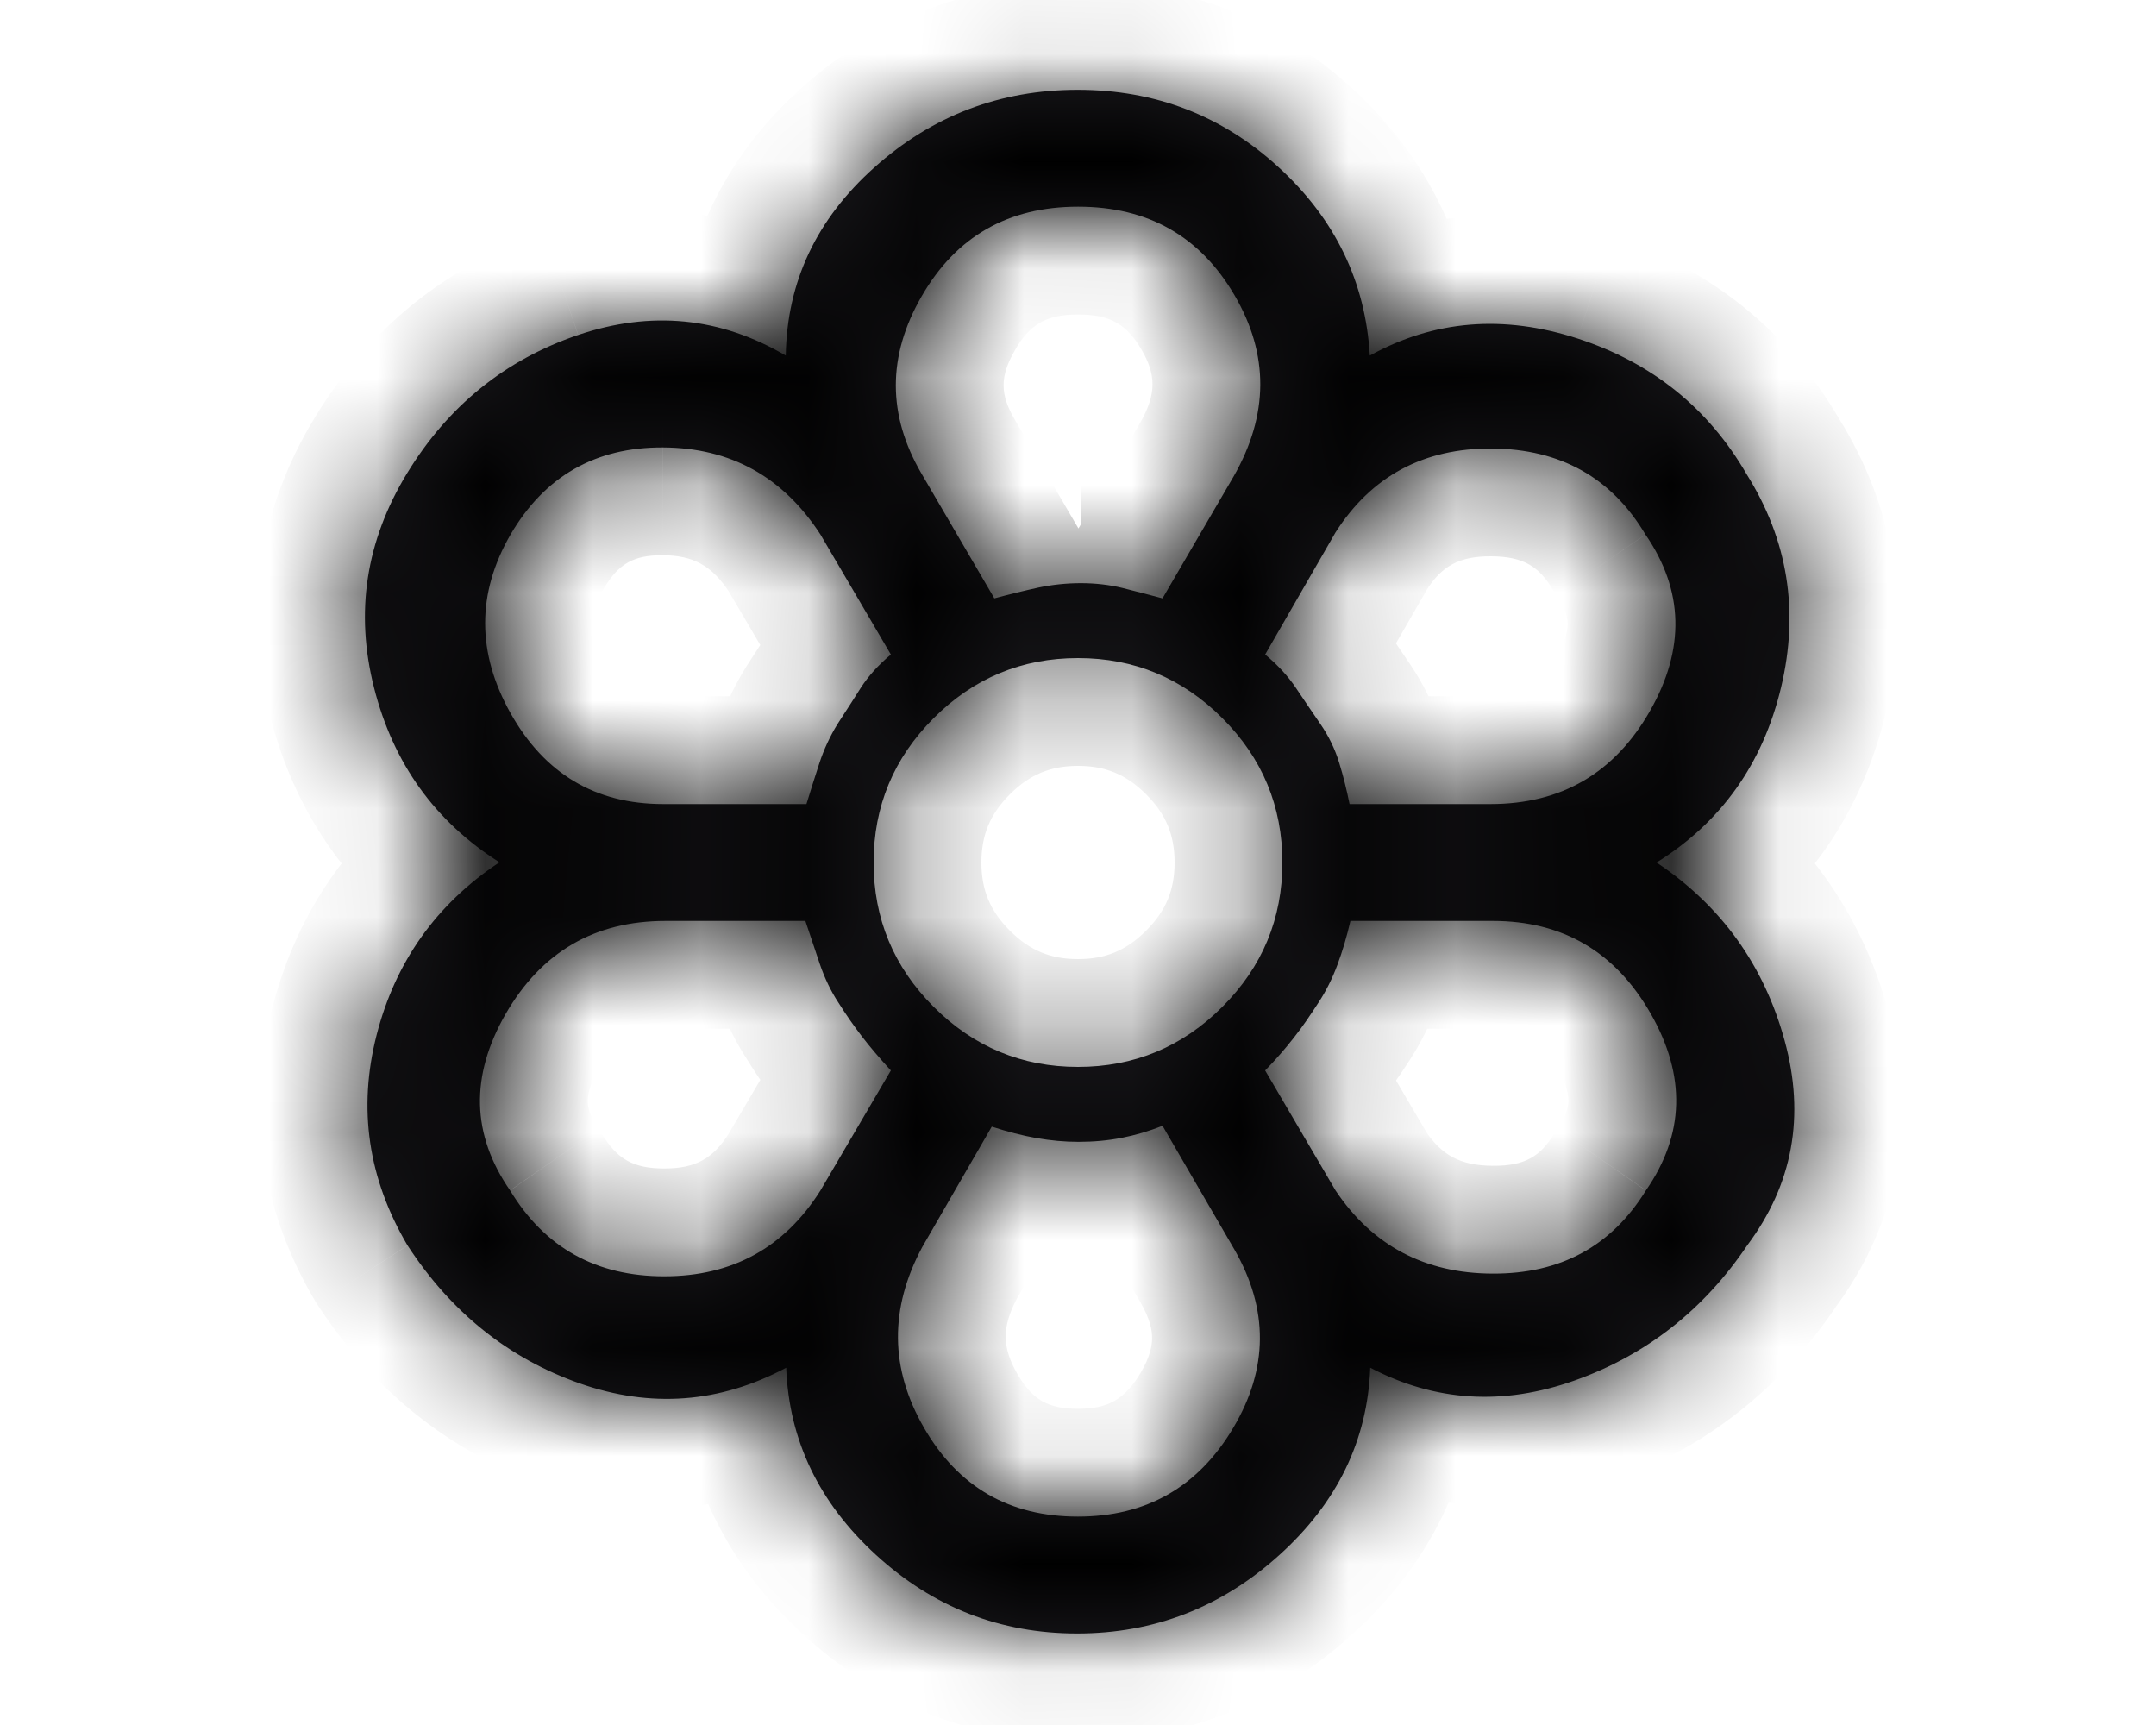
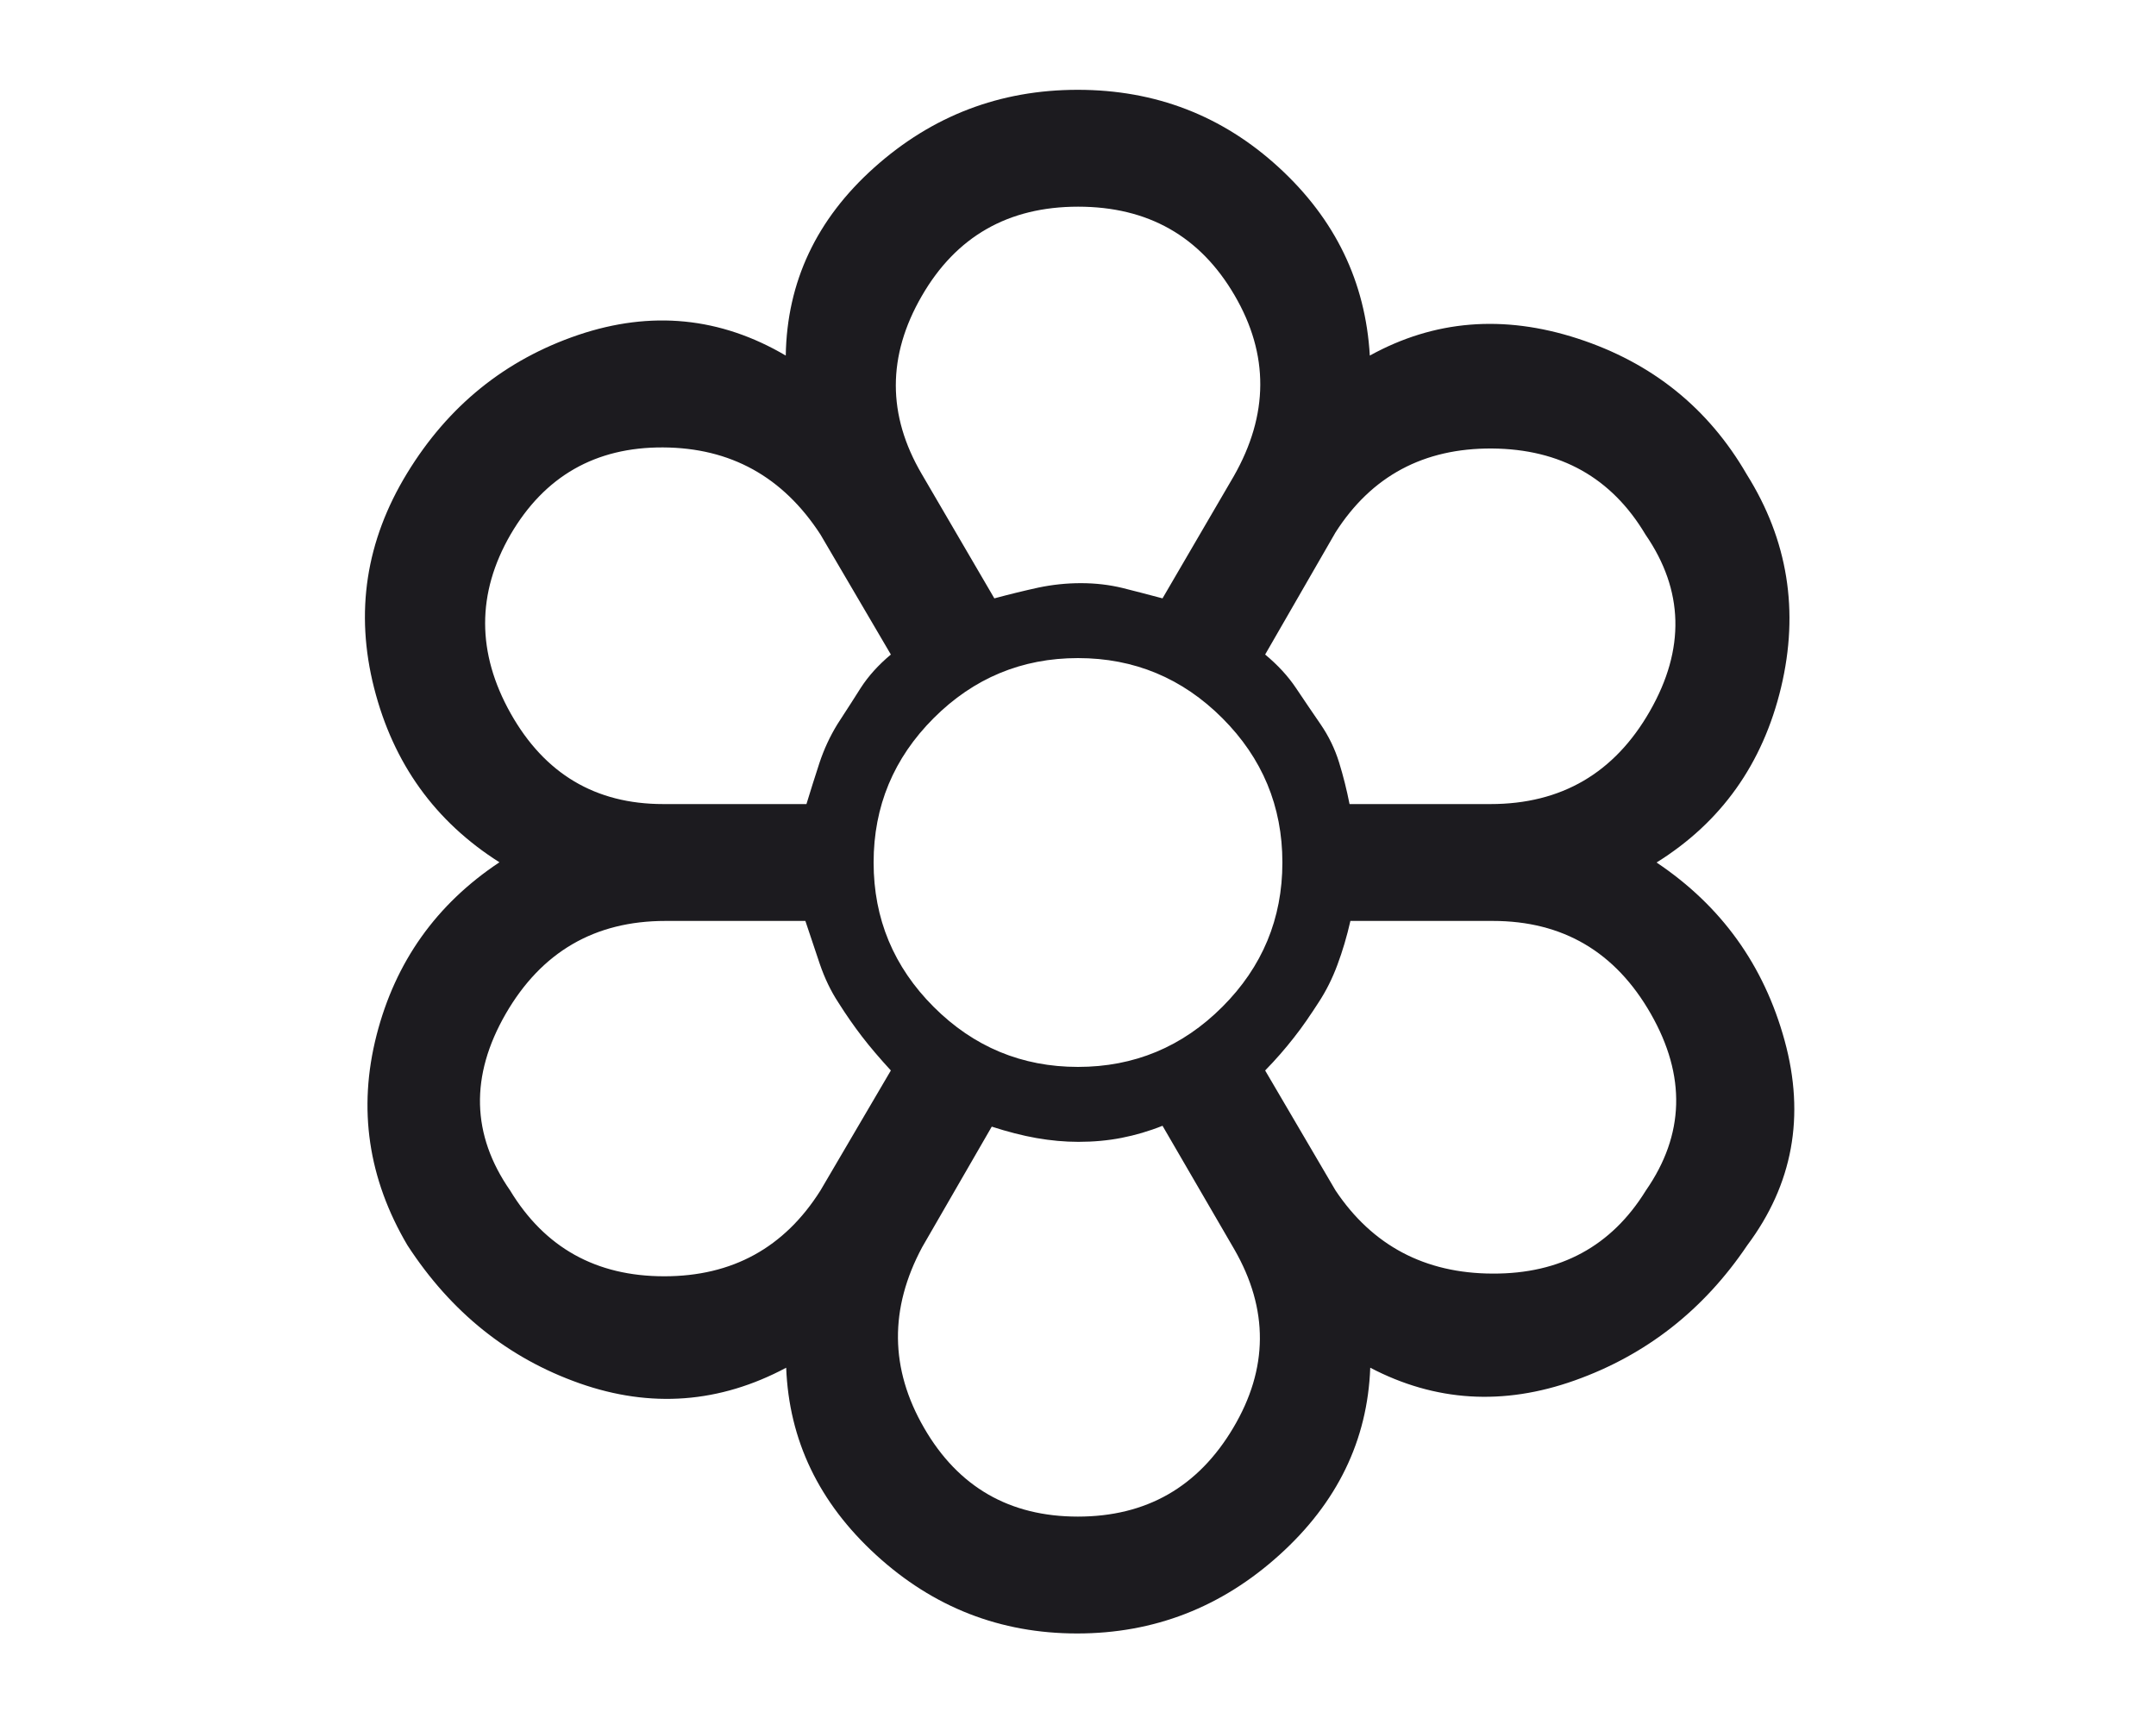
<svg xmlns="http://www.w3.org/2000/svg" width="20" height="16" viewBox="0 0 14 16" fill="none">
  <mask id="path-1-inside-1_16_125" fill="white">
    <path d="M6.992 15.151C6.278 15.151 5.657 14.908 5.127 14.423C4.597 13.938 4.319 13.359 4.293 12.686C3.676 13.015 3.037 13.063 2.377 12.831C1.716 12.598 1.184 12.172 0.78 11.551C0.415 10.933 0.319 10.283 0.493 9.602C0.667 8.922 1.047 8.387 1.633 7.998C1.036 7.62 0.648 7.081 0.47 6.38C0.292 5.679 0.394 5.016 0.776 4.39C1.157 3.765 1.686 3.337 2.363 3.107C3.04 2.878 3.682 2.941 4.289 3.298C4.3 2.614 4.574 2.033 5.111 1.553C5.648 1.073 6.277 0.833 6.997 0.833C7.718 0.833 8.34 1.073 8.863 1.553C9.386 2.033 9.667 2.614 9.707 3.298C10.303 2.969 10.945 2.916 11.635 3.14C12.324 3.364 12.847 3.784 13.204 4.401C13.585 5.009 13.691 5.667 13.522 6.376C13.352 7.085 12.967 7.626 12.367 8C12.967 8.402 13.363 8.952 13.555 9.652C13.747 10.352 13.631 10.985 13.208 11.551C12.804 12.15 12.271 12.568 11.608 12.804C10.945 13.04 10.313 13.001 9.711 12.686C9.686 13.359 9.405 13.938 8.868 14.423C8.331 14.908 7.706 15.151 6.992 15.151ZM6.999 14.067C7.633 14.067 8.114 13.793 8.44 13.244C8.766 12.696 8.77 12.144 8.45 11.588L7.784 10.442C7.659 10.492 7.532 10.529 7.405 10.554C7.277 10.579 7.144 10.591 7.003 10.591C6.876 10.591 6.747 10.579 6.615 10.556C6.484 10.533 6.346 10.497 6.2 10.45L5.555 11.567C5.249 12.137 5.255 12.696 5.572 13.244C5.889 13.793 6.365 14.067 6.999 14.067ZM1.732 11.042C2.054 11.573 2.53 11.838 3.162 11.838C3.793 11.838 4.276 11.573 4.611 11.042L5.264 9.929C5.162 9.818 5.072 9.713 4.996 9.614C4.92 9.515 4.847 9.41 4.777 9.299C4.708 9.194 4.65 9.074 4.604 8.939C4.558 8.804 4.514 8.672 4.471 8.542H3.173C2.517 8.542 2.023 8.829 1.691 9.404C1.36 9.979 1.373 10.525 1.732 11.042ZM9.389 11.042C9.731 11.553 10.217 11.811 10.846 11.813C11.475 11.816 11.949 11.559 12.268 11.042C12.627 10.525 12.642 9.979 12.314 9.404C11.986 8.829 11.497 8.542 10.848 8.542H9.527C9.494 8.686 9.454 8.822 9.406 8.95C9.359 9.077 9.3 9.192 9.231 9.295C9.161 9.409 9.086 9.519 9.003 9.624C8.921 9.729 8.832 9.831 8.736 9.929L9.389 11.042ZM4.481 7.458C4.518 7.335 4.559 7.208 4.601 7.078C4.644 6.948 4.7 6.828 4.771 6.716C4.842 6.605 4.912 6.494 4.983 6.383C5.054 6.272 5.148 6.168 5.264 6.071L4.611 4.958C4.263 4.422 3.777 4.153 3.15 4.15C2.524 4.147 2.052 4.417 1.736 4.958C1.421 5.503 1.422 6.056 1.737 6.617C2.053 7.178 2.524 7.458 3.152 7.458H4.481ZM10.827 7.458C11.483 7.458 11.976 7.171 12.305 6.596C12.634 6.021 12.62 5.475 12.264 4.958C11.95 4.431 11.476 4.165 10.841 4.16C10.207 4.156 9.723 4.415 9.389 4.938L8.736 6.071C8.853 6.168 8.949 6.272 9.023 6.383C9.097 6.494 9.173 6.605 9.249 6.716C9.326 6.828 9.383 6.946 9.422 7.072C9.461 7.198 9.493 7.327 9.519 7.458H10.827ZM6.224 5.55C6.369 5.511 6.505 5.478 6.633 5.45C6.762 5.423 6.893 5.409 7.027 5.409C7.162 5.409 7.291 5.424 7.414 5.454C7.537 5.485 7.661 5.517 7.784 5.55L8.445 4.417C8.77 3.847 8.773 3.288 8.453 2.74C8.133 2.191 7.649 1.917 7.001 1.917C6.353 1.917 5.869 2.193 5.55 2.747C5.23 3.301 5.23 3.85 5.55 4.396L6.224 5.55ZM6.633 5.45C6.762 5.423 6.893 5.409 7.027 5.409C7.162 5.409 7.291 5.424 7.414 5.454C7.537 5.485 7.661 5.517 7.784 5.55C7.661 5.517 7.536 5.485 7.41 5.454C7.284 5.424 7.157 5.409 7.027 5.409C6.893 5.409 6.762 5.423 6.633 5.45ZM4.777 9.299C4.708 9.194 4.65 9.074 4.604 8.939C4.65 9.074 4.708 9.192 4.777 9.295C4.847 9.409 4.92 9.515 4.996 9.614C4.92 9.515 4.847 9.41 4.777 9.299ZM4.601 7.078C4.644 6.948 4.7 6.828 4.771 6.716C4.842 6.605 4.912 6.494 4.983 6.383C5.054 6.272 5.148 6.168 5.264 6.071C5.15 6.168 5.057 6.272 4.985 6.383C4.912 6.494 4.841 6.605 4.769 6.716C4.7 6.828 4.644 6.948 4.601 7.078ZM7.003 10.591C6.876 10.591 6.747 10.579 6.615 10.556C6.484 10.533 6.346 10.497 6.2 10.45C6.346 10.497 6.485 10.533 6.617 10.556C6.75 10.579 6.879 10.591 7.005 10.591C7.144 10.591 7.277 10.579 7.405 10.554C7.277 10.579 7.144 10.591 7.003 10.591ZM8.736 9.929C8.832 9.831 8.921 9.729 9.002 9.624C9.084 9.519 9.16 9.41 9.231 9.299C9.3 9.194 9.359 9.077 9.406 8.95C9.359 9.077 9.3 9.192 9.231 9.295C9.161 9.409 9.086 9.519 9.003 9.624C8.921 9.729 8.832 9.831 8.736 9.929ZM7 9.896C7.521 9.896 7.968 9.71 8.339 9.339C8.71 8.968 8.896 8.521 8.896 8C8.896 7.479 8.71 7.032 8.339 6.661C7.968 6.29 7.521 6.104 7 6.104C6.479 6.104 6.032 6.29 5.661 6.661C5.29 7.032 5.104 7.479 5.104 8C5.104 8.521 5.29 8.968 5.661 9.339C6.032 9.71 6.479 9.896 7 9.896Z" />
  </mask>
  <path d="M6.992 15.151C6.278 15.151 5.657 14.908 5.127 14.423C4.597 13.938 4.319 13.359 4.293 12.686C3.676 13.015 3.037 13.063 2.377 12.831C1.716 12.598 1.184 12.172 0.78 11.551C0.415 10.933 0.319 10.283 0.493 9.602C0.667 8.922 1.047 8.387 1.633 7.998C1.036 7.62 0.648 7.081 0.47 6.38C0.292 5.679 0.394 5.016 0.776 4.39C1.157 3.765 1.686 3.337 2.363 3.107C3.04 2.878 3.682 2.941 4.289 3.298C4.3 2.614 4.574 2.033 5.111 1.553C5.648 1.073 6.277 0.833 6.997 0.833C7.718 0.833 8.34 1.073 8.863 1.553C9.386 2.033 9.667 2.614 9.707 3.298C10.303 2.969 10.945 2.916 11.635 3.14C12.324 3.364 12.847 3.784 13.204 4.401C13.585 5.009 13.691 5.667 13.522 6.376C13.352 7.085 12.967 7.626 12.367 8C12.967 8.402 13.363 8.952 13.555 9.652C13.747 10.352 13.631 10.985 13.208 11.551C12.804 12.15 12.271 12.568 11.608 12.804C10.945 13.04 10.313 13.001 9.711 12.686C9.686 13.359 9.405 13.938 8.868 14.423C8.331 14.908 7.706 15.151 6.992 15.151ZM6.999 14.067C7.633 14.067 8.114 13.793 8.44 13.244C8.766 12.696 8.77 12.144 8.45 11.588L7.784 10.442C7.659 10.492 7.532 10.529 7.405 10.554C7.277 10.579 7.144 10.591 7.003 10.591C6.876 10.591 6.747 10.579 6.615 10.556C6.484 10.533 6.346 10.497 6.2 10.45L5.555 11.567C5.249 12.137 5.255 12.696 5.572 13.244C5.889 13.793 6.365 14.067 6.999 14.067ZM1.732 11.042C2.054 11.573 2.53 11.838 3.162 11.838C3.793 11.838 4.276 11.573 4.611 11.042L5.264 9.929C5.162 9.818 5.072 9.713 4.996 9.614C4.92 9.515 4.847 9.41 4.777 9.299C4.708 9.194 4.65 9.074 4.604 8.939C4.558 8.804 4.514 8.672 4.471 8.542H3.173C2.517 8.542 2.023 8.829 1.691 9.404C1.36 9.979 1.373 10.525 1.732 11.042ZM9.389 11.042C9.731 11.553 10.217 11.811 10.846 11.813C11.475 11.816 11.949 11.559 12.268 11.042C12.627 10.525 12.642 9.979 12.314 9.404C11.986 8.829 11.497 8.542 10.848 8.542H9.527C9.494 8.686 9.454 8.822 9.406 8.95C9.359 9.077 9.3 9.192 9.231 9.295C9.161 9.409 9.086 9.519 9.003 9.624C8.921 9.729 8.832 9.831 8.736 9.929L9.389 11.042ZM4.481 7.458C4.518 7.335 4.559 7.208 4.601 7.078C4.644 6.948 4.7 6.828 4.771 6.716C4.842 6.605 4.912 6.494 4.983 6.383C5.054 6.272 5.148 6.168 5.264 6.071L4.611 4.958C4.263 4.422 3.777 4.153 3.15 4.15C2.524 4.147 2.052 4.417 1.736 4.958C1.421 5.503 1.422 6.056 1.737 6.617C2.053 7.178 2.524 7.458 3.152 7.458H4.481ZM10.827 7.458C11.483 7.458 11.976 7.171 12.305 6.596C12.634 6.021 12.62 5.475 12.264 4.958C11.95 4.431 11.476 4.165 10.841 4.16C10.207 4.156 9.723 4.415 9.389 4.938L8.736 6.071C8.853 6.168 8.949 6.272 9.023 6.383C9.097 6.494 9.173 6.605 9.249 6.716C9.326 6.828 9.383 6.946 9.422 7.072C9.461 7.198 9.493 7.327 9.519 7.458H10.827ZM6.224 5.55C6.369 5.511 6.505 5.478 6.633 5.45C6.762 5.423 6.893 5.409 7.027 5.409C7.162 5.409 7.291 5.424 7.414 5.454C7.537 5.485 7.661 5.517 7.784 5.55L8.445 4.417C8.77 3.847 8.773 3.288 8.453 2.74C8.133 2.191 7.649 1.917 7.001 1.917C6.353 1.917 5.869 2.193 5.55 2.747C5.23 3.301 5.23 3.85 5.55 4.396L6.224 5.55ZM6.633 5.45C6.762 5.423 6.893 5.409 7.027 5.409C7.162 5.409 7.291 5.424 7.414 5.454C7.537 5.485 7.661 5.517 7.784 5.55C7.661 5.517 7.536 5.485 7.41 5.454C7.284 5.424 7.157 5.409 7.027 5.409C6.893 5.409 6.762 5.423 6.633 5.45ZM4.777 9.299C4.708 9.194 4.65 9.074 4.604 8.939C4.65 9.074 4.708 9.192 4.777 9.295C4.847 9.409 4.92 9.515 4.996 9.614C4.92 9.515 4.847 9.41 4.777 9.299ZM4.601 7.078C4.644 6.948 4.7 6.828 4.771 6.716C4.842 6.605 4.912 6.494 4.983 6.383C5.054 6.272 5.148 6.168 5.264 6.071C5.15 6.168 5.057 6.272 4.985 6.383C4.912 6.494 4.841 6.605 4.769 6.716C4.7 6.828 4.644 6.948 4.601 7.078ZM7.003 10.591C6.876 10.591 6.747 10.579 6.615 10.556C6.484 10.533 6.346 10.497 6.2 10.45C6.346 10.497 6.485 10.533 6.617 10.556C6.75 10.579 6.879 10.591 7.005 10.591C7.144 10.591 7.277 10.579 7.405 10.554C7.277 10.579 7.144 10.591 7.003 10.591ZM8.736 9.929C8.832 9.831 8.921 9.729 9.002 9.624C9.084 9.519 9.16 9.41 9.231 9.299C9.3 9.194 9.359 9.077 9.406 8.95C9.359 9.077 9.3 9.192 9.231 9.295C9.161 9.409 9.086 9.519 9.003 9.624C8.921 9.729 8.832 9.831 8.736 9.929ZM7 9.896C7.521 9.896 7.968 9.71 8.339 9.339C8.71 8.968 8.896 8.521 8.896 8C8.896 7.479 8.71 7.032 8.339 6.661C7.968 6.29 7.521 6.104 7 6.104C6.479 6.104 6.032 6.29 5.661 6.661C5.29 7.032 5.104 7.479 5.104 8C5.104 8.521 5.29 8.968 5.661 9.339C6.032 9.71 6.479 9.896 7 9.896Z" fill="#1C1B1F" />
-   <path d="M6.615 10.556L6.527 11.048L6.527 11.048L6.615 10.556ZM4.777 9.299L5.202 9.034L5.195 9.024L4.777 9.299ZM4.604 8.939L4.131 9.101L4.131 9.101L4.604 8.939ZM9.406 8.95L9.875 9.124L9.875 9.124L9.406 8.95ZM9.231 9.295L8.817 9.015L8.81 9.025L8.804 9.035L9.231 9.295ZM4.771 6.716L5.193 6.985L5.193 6.984L4.771 6.716ZM7.414 5.454L7.294 5.94L7.294 5.94L7.414 5.454ZM7.309 10.063C7.216 10.081 7.114 10.091 7.003 10.091V11.091C7.173 11.091 7.339 11.076 7.501 11.045L7.309 10.063ZM7.003 10.091C6.907 10.091 6.807 10.082 6.703 10.064L6.527 11.048C6.686 11.077 6.845 11.091 7.003 11.091V10.091ZM6.704 10.064C6.598 10.045 6.481 10.016 6.354 9.974L6.047 10.926C6.21 10.979 6.371 11.02 6.527 11.048L6.704 10.064ZM5.392 9.309C5.326 9.224 5.263 9.132 5.201 9.034L4.353 9.564C4.431 9.688 4.513 9.807 4.6 9.92L5.392 9.309ZM5.195 9.024C5.151 8.958 5.111 8.877 5.077 8.778L4.131 9.101C4.189 9.27 4.264 9.429 4.36 9.574L5.195 9.024ZM8.938 8.775C8.903 8.869 8.862 8.948 8.817 9.015L9.645 9.575C9.739 9.436 9.815 9.285 9.875 9.124L8.938 8.775ZM8.804 9.035C8.744 9.133 8.68 9.226 8.609 9.316L9.397 9.932C9.491 9.811 9.578 9.686 9.658 9.555L8.804 9.035ZM8.609 9.316C8.539 9.406 8.462 9.494 8.379 9.579L9.093 10.279C9.202 10.168 9.303 10.052 9.397 9.932L8.609 9.316ZM5.077 7.234C5.107 7.142 5.146 7.059 5.193 6.985L4.349 6.448C4.255 6.596 4.181 6.755 4.126 6.923L5.077 7.234ZM5.193 6.984C5.263 6.874 5.334 6.763 5.405 6.652L4.562 6.114C4.491 6.225 4.42 6.337 4.349 6.448L5.193 6.984ZM5.405 6.652C5.444 6.59 5.502 6.524 5.585 6.454L4.944 5.687C4.794 5.812 4.664 5.954 4.562 6.114L5.405 6.652ZM6.739 5.939C6.832 5.919 6.928 5.909 7.027 5.909V4.909C6.858 4.909 6.691 4.926 6.528 4.962L6.739 5.939ZM7.027 5.909C7.124 5.909 7.212 5.92 7.294 5.94L7.534 4.969C7.369 4.928 7.2 4.909 7.027 4.909V5.909ZM7.294 5.94C7.414 5.969 7.534 6 7.654 6.033L7.914 5.067C7.787 5.033 7.66 5 7.534 4.969L7.294 5.94ZM5.077 8.778C5.034 8.652 4.996 8.528 4.963 8.408L3.999 8.676C4.038 8.816 4.082 8.957 4.131 9.101L5.077 8.778ZM9.875 9.124C9.933 8.968 9.978 8.805 10.01 8.636L9.028 8.447C9.005 8.566 8.975 8.675 8.938 8.775L9.875 9.124ZM5.127 14.423L5.802 13.685L5.802 13.685L5.127 14.423ZM4.293 12.686L5.293 12.648L5.232 11.053L3.823 11.803L4.293 12.686ZM0.78 11.551L-0.081 12.06L-0.07 12.078L-0.058 12.097L0.78 11.551ZM1.633 7.998L2.186 8.831L3.472 7.979L2.168 7.153L1.633 7.998ZM2.363 3.107L2.684 4.055L2.685 4.054L2.363 3.107ZM4.289 3.298L3.782 4.16L5.259 5.029L5.288 3.315L4.289 3.298ZM5.111 1.553L5.778 2.299L5.778 2.299L5.111 1.553ZM8.863 1.553L8.187 2.29L8.187 2.29L8.863 1.553ZM9.707 3.298L8.708 3.356L8.8 4.941L10.19 4.174L9.707 3.298ZM11.635 3.14L11.944 2.189L11.943 2.189L11.635 3.14ZM13.204 4.401L12.338 4.902L12.347 4.917L12.356 4.932L13.204 4.401ZM13.522 6.376L14.494 6.608L14.494 6.608L13.522 6.376ZM12.367 8L11.838 7.151L10.523 7.97L11.811 8.831L12.367 8ZM13.555 9.652L12.591 9.917L12.591 9.917L13.555 9.652ZM13.208 11.551L12.407 10.953L12.393 10.972L12.379 10.992L13.208 11.551ZM9.711 12.686L10.175 11.8L8.772 11.065L8.712 12.648L9.711 12.686ZM8.868 14.423L8.197 13.681L8.197 13.681L8.868 14.423ZM8.45 11.588L9.317 11.09L9.315 11.085L8.45 11.588ZM7.784 10.442L8.648 9.939L8.215 9.195L7.414 9.513L7.784 10.442ZM7.405 10.554L7.215 9.572L7.214 9.572L7.405 10.554ZM6.2 10.45L6.508 9.499L5.739 9.25L5.335 9.95L6.2 10.45ZM5.555 11.567L4.689 11.067L4.681 11.081L4.673 11.095L5.555 11.567ZM1.732 11.042L2.587 10.523L2.571 10.497L2.553 10.472L1.732 11.042ZM4.611 11.042L5.457 11.575L5.465 11.562L5.473 11.548L4.611 11.042ZM5.264 9.929L6.126 10.436L6.502 9.797L5.999 9.251L5.264 9.929ZM4.604 8.939L3.658 9.262L3.658 9.262L4.604 8.939ZM4.471 8.542L5.421 8.229L5.194 7.542H4.471V8.542ZM1.691 9.404L0.825 8.904L0.825 8.904L1.691 9.404ZM9.389 11.042L8.527 11.548L8.542 11.573L8.558 11.597L9.389 11.042ZM10.846 11.813L10.842 12.813H10.842L10.846 11.813ZM12.268 11.042L11.447 10.472L11.431 10.494L11.417 10.516L12.268 11.042ZM12.314 9.404L13.182 8.908L13.182 8.908L12.314 9.404ZM9.527 8.542V7.542H8.731L8.553 8.317L9.527 8.542ZM9.406 8.95L10.343 9.298L10.344 9.298L9.406 8.95ZM8.736 9.929L8.021 9.229L7.486 9.776L7.873 10.436L8.736 9.929ZM4.481 7.458V8.458H5.221L5.437 7.751L4.481 7.458ZM4.601 7.078L5.552 7.39L5.552 7.389L4.601 7.078ZM5.264 6.071L5.912 6.832L6.552 6.288L6.126 5.564L5.264 6.071ZM4.611 4.958L5.473 4.452L5.462 4.433L5.45 4.415L4.611 4.958ZM3.15 4.15L3.155 3.15L3.154 3.15L3.15 4.15ZM1.736 4.958L0.872 4.454L0.869 4.459L1.736 4.958ZM1.737 6.617L0.866 7.107L0.866 7.107L1.737 6.617ZM12.305 6.596L13.172 7.093L13.172 7.093L12.305 6.596ZM12.264 4.958L11.405 5.47L11.422 5.498L11.441 5.525L12.264 4.958ZM10.841 4.16L10.848 3.16L10.848 3.16L10.841 4.16ZM9.389 4.938L8.546 4.4L8.534 4.418L8.523 4.438L9.389 4.938ZM8.736 6.071L7.869 5.571L7.448 6.302L8.097 6.84L8.736 6.071ZM9.023 6.383L8.192 6.939L8.192 6.94L9.023 6.383ZM9.519 7.458L8.538 7.651L8.696 8.458H9.519V7.458ZM6.224 5.55L5.361 6.055L5.746 6.712L6.482 6.516L6.224 5.55ZM7.784 5.55L7.524 6.515L8.262 6.714L8.647 6.054L7.784 5.55ZM8.445 4.417L9.309 4.921L9.314 4.912L8.445 4.417ZM5.55 4.396L6.413 3.891L6.413 3.891L5.55 4.396ZM4.777 9.295L5.631 8.775L5.619 8.755L5.606 8.735L4.777 9.295ZM4.985 6.383L4.146 5.838L4.146 5.839L4.985 6.383ZM4.769 6.716L3.928 6.175L3.921 6.186L4.769 6.716ZM9.002 9.624L9.793 10.236L9.794 10.235L9.002 9.624ZM9.231 9.299L8.396 8.748L8.392 8.755L8.388 8.761L9.231 9.299ZM6.992 14.151C6.53 14.151 6.149 14.003 5.802 13.685L4.451 15.161C5.164 15.813 6.027 16.151 6.992 16.151V14.151ZM5.802 13.685C5.454 13.367 5.307 13.035 5.293 12.648L3.294 12.724C3.33 13.683 3.739 14.508 4.452 15.161L5.802 13.685ZM3.823 11.803C3.453 12.001 3.105 12.027 2.709 11.887L2.045 13.774C2.969 14.099 3.899 14.029 4.764 13.568L3.823 11.803ZM2.709 11.887C2.269 11.733 1.91 11.453 1.619 11.006L-0.058 12.097C0.459 12.891 1.164 13.464 2.045 13.774L2.709 11.887ZM1.641 11.043C1.407 10.646 1.355 10.268 1.462 9.85L-0.476 9.355C-0.717 10.299 -0.577 11.219 -0.081 12.06L1.641 11.043ZM1.462 9.85C1.574 9.41 1.805 9.084 2.186 8.831L1.08 7.165C0.288 7.691 -0.241 8.434 -0.476 9.355L1.462 9.85ZM2.168 7.153C1.792 6.915 1.556 6.593 1.44 6.134L-0.499 6.626C-0.26 7.568 0.28 8.325 1.098 8.843L2.168 7.153ZM1.44 6.134C1.329 5.697 1.386 5.31 1.629 4.911L-0.078 3.87C-0.598 4.721 -0.744 5.66 -0.499 6.626L1.44 6.134ZM1.629 4.911C1.892 4.48 2.235 4.207 2.684 4.055L2.042 2.16C1.137 2.467 0.422 3.049 -0.078 3.87L1.629 4.911ZM2.685 4.054C3.091 3.917 3.43 3.953 3.782 4.16L4.795 2.436C3.934 1.929 2.989 1.839 2.042 2.161L2.685 4.054ZM5.288 3.315C5.295 2.926 5.436 2.604 5.778 2.299L4.445 0.807C3.713 1.462 3.305 2.302 3.289 3.281L5.288 3.315ZM5.778 2.299C6.131 1.983 6.523 1.833 6.997 1.833V-0.167C6.031 -0.167 5.165 0.164 4.445 0.807L5.778 2.299ZM6.997 1.833C7.472 1.833 7.852 1.982 8.187 2.29L9.539 0.816C8.828 0.164 7.964 -0.167 6.997 -0.167V1.833ZM8.187 2.29C8.526 2.601 8.684 2.942 8.708 3.356L10.705 3.241C10.65 2.287 10.246 1.464 9.539 0.816L8.187 2.29ZM10.19 4.174C10.527 3.988 10.881 3.947 11.326 4.091L11.943 2.189C11.01 1.886 10.079 1.951 9.223 2.423L10.19 4.174ZM11.325 4.091C11.784 4.24 12.107 4.503 12.338 4.902L14.069 3.899C13.586 3.066 12.863 2.488 11.944 2.189L11.325 4.091ZM12.356 4.932C12.593 5.309 12.657 5.691 12.549 6.144L14.494 6.608C14.725 5.643 14.577 4.708 14.051 3.869L12.356 4.932ZM12.549 6.143C12.439 6.605 12.208 6.921 11.838 7.151L12.896 8.849C13.727 8.331 14.266 7.564 14.494 6.608L12.549 6.143ZM11.811 8.831C12.21 9.098 12.462 9.447 12.591 9.917L14.52 9.388C14.265 8.457 13.724 7.705 12.923 7.169L11.811 8.831ZM12.591 9.917C12.704 10.328 12.64 10.641 12.407 10.953L14.009 12.15C14.623 11.329 14.79 10.376 14.52 9.388L12.591 9.917ZM12.379 10.992C12.091 11.42 11.729 11.7 11.273 11.862L11.944 13.746C12.814 13.437 13.518 12.882 14.038 12.11L12.379 10.992ZM11.273 11.862C10.862 12.009 10.52 11.98 10.175 11.8L9.247 13.572C10.106 14.021 11.029 14.072 11.944 13.746L11.273 11.862ZM8.712 12.648C8.698 13.03 8.551 13.362 8.197 13.681L9.538 15.165C10.258 14.514 10.674 13.688 10.711 12.724L8.712 12.648ZM8.197 13.681C7.841 14.003 7.454 14.151 6.992 14.151V16.151C7.957 16.151 8.82 15.813 9.538 15.165L8.197 13.681ZM6.999 15.067C7.989 15.067 8.794 14.605 9.299 13.756L7.581 12.733C7.433 12.981 7.278 13.067 6.999 13.067V15.067ZM9.299 13.756C9.539 13.353 9.684 12.905 9.687 12.425C9.69 11.945 9.551 11.496 9.317 11.09L7.583 12.087C7.669 12.236 7.688 12.34 7.687 12.413C7.687 12.485 7.667 12.587 7.581 12.733L9.299 13.756ZM9.315 11.085L8.648 9.939L6.919 10.945L7.586 12.091L9.315 11.085ZM7.414 9.513C7.345 9.541 7.279 9.56 7.215 9.572L7.595 11.536C7.786 11.499 7.972 11.443 8.153 11.371L7.414 9.513ZM5.335 9.95L4.689 11.067L6.42 12.068L7.066 10.951L5.335 9.95ZM4.673 11.095C4.208 11.962 4.212 12.889 4.706 13.745L6.438 12.744C6.298 12.502 6.29 12.312 6.436 12.04L4.673 11.095ZM4.706 13.745C5.202 14.603 6.008 15.067 6.999 15.067V13.067C6.721 13.067 6.576 12.983 6.438 12.744L4.706 13.745ZM0.877 11.56C1.384 12.396 2.188 12.838 3.162 12.838V10.838C2.873 10.838 2.724 10.749 2.587 10.523L0.877 11.56ZM3.162 12.838C4.134 12.838 4.938 12.399 5.457 11.575L3.764 10.509C3.614 10.747 3.452 10.838 3.162 10.838V12.838ZM5.473 11.548L6.126 10.436L4.402 9.423L3.748 10.535L5.473 11.548ZM5.999 9.251C5.913 9.157 5.843 9.075 5.787 9.003L4.205 10.226C4.302 10.352 4.411 10.479 4.529 10.607L5.999 9.251ZM5.551 8.616C5.506 8.485 5.462 8.356 5.421 8.229L3.521 8.855C3.565 8.988 3.611 9.124 3.658 9.262L5.551 8.616ZM4.471 7.542H3.173V9.542H4.471V7.542ZM3.173 7.542C2.155 7.542 1.333 8.024 0.825 8.904L2.558 9.904C2.713 9.634 2.879 9.542 3.173 9.542V7.542ZM0.825 8.904C0.587 9.316 0.441 9.776 0.453 10.269C0.465 10.765 0.637 11.217 0.91 11.611L2.553 10.472C2.468 10.349 2.454 10.269 2.452 10.22C2.451 10.166 2.464 10.066 2.558 9.903L0.825 8.904ZM8.558 11.597C9.089 12.393 9.889 12.809 10.842 12.813L10.85 10.813C10.545 10.812 10.373 10.714 10.221 10.486L8.558 11.597ZM10.842 12.813C11.804 12.817 12.609 12.393 13.119 11.567L11.417 10.516C11.289 10.725 11.146 10.815 10.85 10.813L10.842 12.813ZM13.09 11.611C13.363 11.218 13.534 10.767 13.548 10.272C13.562 9.78 13.418 9.321 13.182 8.908L11.445 9.9C11.538 10.062 11.55 10.162 11.549 10.217C11.547 10.267 11.532 10.348 11.447 10.472L13.09 11.611ZM13.182 8.908C12.68 8.029 11.864 7.542 10.848 7.542V9.542C11.129 9.542 11.291 9.629 11.445 9.9L13.182 8.908ZM10.848 7.542H9.527V9.542H10.848V7.542ZM8.553 8.317C8.528 8.423 8.5 8.517 8.469 8.601L10.344 9.298C10.407 9.126 10.46 8.949 10.502 8.766L8.553 8.317ZM7.873 10.436L8.527 11.548L10.252 10.535L9.598 9.423L7.873 10.436ZM5.437 7.751C5.473 7.634 5.511 7.514 5.552 7.39L3.651 6.767C3.606 6.903 3.564 7.036 3.524 7.166L5.437 7.751ZM6.126 5.564L5.473 4.452L3.748 5.465L4.402 6.577L6.126 5.564ZM5.45 4.415C4.924 3.602 4.127 3.154 3.155 3.15L3.146 5.15C3.427 5.151 3.603 5.242 3.771 5.502L5.45 4.415ZM3.154 3.15C2.17 3.146 1.369 3.604 0.872 4.454L2.599 5.463C2.736 5.229 2.877 5.149 3.146 5.15L3.154 3.15ZM0.869 4.459C0.374 5.318 0.382 6.247 0.866 7.107L2.609 6.127C2.462 5.865 2.469 5.688 2.602 5.458L0.869 4.459ZM0.866 7.107C1.353 7.973 2.152 8.458 3.152 8.458V6.458C2.896 6.458 2.753 6.382 2.609 6.127L0.866 7.107ZM3.152 8.458H4.481V6.458H3.152V8.458ZM10.827 8.458C11.846 8.458 12.667 7.975 13.172 7.093L11.437 6.099C11.284 6.367 11.12 6.458 10.827 6.458V8.458ZM13.172 7.093C13.408 6.681 13.553 6.222 13.541 5.731C13.529 5.236 13.359 4.785 13.088 4.391L11.441 5.525C11.525 5.648 11.54 5.729 11.542 5.78C11.543 5.835 11.53 5.937 11.437 6.099L13.172 7.093ZM13.124 4.447C12.623 3.606 11.819 3.167 10.848 3.16L10.834 5.16C11.133 5.162 11.277 5.255 11.405 5.47L13.124 4.447ZM10.848 3.16C9.88 3.154 9.07 3.579 8.546 4.4L10.232 5.475C10.375 5.251 10.534 5.158 10.835 5.16L10.848 3.16ZM8.523 4.438L7.869 5.571L9.602 6.57L10.255 5.437L8.523 4.438ZM8.097 6.84C8.15 6.884 8.178 6.918 8.192 6.939L9.854 5.827C9.719 5.626 9.555 5.451 9.374 5.301L8.097 6.84ZM8.192 6.94C8.269 7.054 8.346 7.169 8.425 7.283L10.073 6.15C9.999 6.042 9.926 5.934 9.854 5.827L8.192 6.94ZM8.425 7.283C8.446 7.313 8.458 7.34 8.467 7.367L10.377 6.777C10.308 6.552 10.205 6.342 10.073 6.15L8.425 7.283ZM8.467 7.367C8.495 7.458 8.519 7.553 8.538 7.651L10.501 7.266C10.468 7.1 10.427 6.937 10.377 6.777L8.467 7.367ZM9.519 8.458H10.827V6.458H9.519V8.458ZM6.482 6.516C6.613 6.481 6.734 6.452 6.845 6.428L6.422 4.473C6.276 4.505 6.124 4.542 5.967 4.584L6.482 6.516ZM8.647 6.054L9.309 4.921L7.582 3.912L6.92 5.046L8.647 6.054ZM9.314 4.912C9.809 4.045 9.823 3.105 9.317 2.236L7.589 3.243C7.722 3.471 7.732 3.649 7.577 3.921L9.314 4.912ZM9.317 2.236C8.813 1.372 7.996 0.917 7.001 0.917V2.917C7.302 2.917 7.453 3.01 7.589 3.243L9.317 2.236ZM7.001 0.917C6.002 0.917 5.185 1.379 4.683 2.247L6.416 3.247C6.553 3.008 6.704 2.917 7.001 2.917V0.917ZM4.683 2.247C4.187 3.108 4.183 4.041 4.687 4.901L6.413 3.891C6.277 3.659 6.273 3.493 6.416 3.247L4.683 2.247ZM4.686 4.901L5.361 6.055L7.088 5.045L6.413 3.891L4.686 4.901ZM8.044 4.584C7.912 4.549 7.779 4.515 7.645 4.482L7.175 6.426C7.293 6.455 7.409 6.484 7.524 6.515L8.044 4.584ZM7.645 4.482C7.443 4.433 7.236 4.409 7.027 4.409V6.409C7.078 6.409 7.126 6.415 7.175 6.426L7.645 4.482ZM3.658 9.262C3.728 9.469 3.823 9.669 3.949 9.855L5.606 8.735C5.593 8.716 5.572 8.679 5.55 8.616L3.658 9.262ZM3.923 9.815C4.011 9.959 4.105 10.096 4.205 10.226L5.787 9.003C5.735 8.935 5.683 8.859 5.631 8.775L3.923 9.815ZM4.616 5.309C4.438 5.461 4.277 5.636 4.146 5.838L5.823 6.928C5.836 6.908 5.862 6.875 5.912 6.832L4.616 5.309ZM4.146 5.839C4.073 5.951 4 6.063 3.928 6.175L5.61 7.258C5.681 7.148 5.752 7.037 5.823 6.927L4.146 5.839ZM3.921 6.186C3.807 6.369 3.717 6.564 3.651 6.768L5.552 7.389C5.57 7.332 5.593 7.286 5.617 7.246L3.921 6.186ZM5.893 11.402C6.076 11.461 6.26 11.508 6.443 11.541L6.792 9.571C6.71 9.557 6.616 9.534 6.508 9.499L5.893 11.402ZM6.443 11.541C6.629 11.574 6.817 11.591 7.005 11.591V9.591C6.942 9.591 6.871 9.585 6.792 9.571L6.443 11.541ZM7.005 11.591C7.204 11.591 7.402 11.573 7.596 11.536L7.214 9.572C7.153 9.584 7.084 9.591 7.005 9.591V11.591ZM9.45 10.629C9.572 10.504 9.687 10.373 9.793 10.236L8.211 9.012C8.154 9.086 8.091 9.158 8.021 9.229L9.45 10.629ZM9.794 10.235C9.893 10.106 9.987 9.973 10.074 9.837L8.388 8.761C8.333 8.847 8.274 8.931 8.211 9.013L9.794 10.235ZM10.066 9.85C10.18 9.676 10.272 9.491 10.343 9.298L8.469 8.601C8.446 8.663 8.421 8.711 8.396 8.748L10.066 9.85ZM7 10.896C7.789 10.896 8.489 10.603 9.046 10.046L7.632 8.632C7.447 8.817 7.254 8.896 7 8.896V10.896ZM9.046 10.046C9.603 9.489 9.896 8.789 9.896 8H7.896C7.896 8.254 7.817 8.447 7.632 8.632L9.046 10.046ZM9.896 8C9.896 7.211 9.603 6.511 9.046 5.954L7.632 7.368C7.817 7.553 7.896 7.746 7.896 8H9.896ZM9.046 5.954C8.489 5.397 7.789 5.104 7 5.104V7.104C7.254 7.104 7.447 7.183 7.632 7.368L9.046 5.954ZM7 5.104C6.211 5.104 5.511 5.397 4.954 5.954L6.368 7.368C6.553 7.183 6.746 7.104 7 7.104V5.104ZM4.954 5.954C4.397 6.511 4.104 7.211 4.104 8H6.104C6.104 7.746 6.183 7.553 6.368 7.368L4.954 5.954ZM4.104 8C4.104 8.789 4.397 9.489 4.954 10.046L6.368 8.632C6.183 8.447 6.104 8.254 6.104 8H4.104ZM4.954 10.046C5.511 10.603 6.211 10.896 7 10.896V8.896C6.746 8.896 6.553 8.817 6.368 8.632L4.954 10.046Z" fill="black" mask="url(#path-1-inside-1_16_125)" />
</svg>